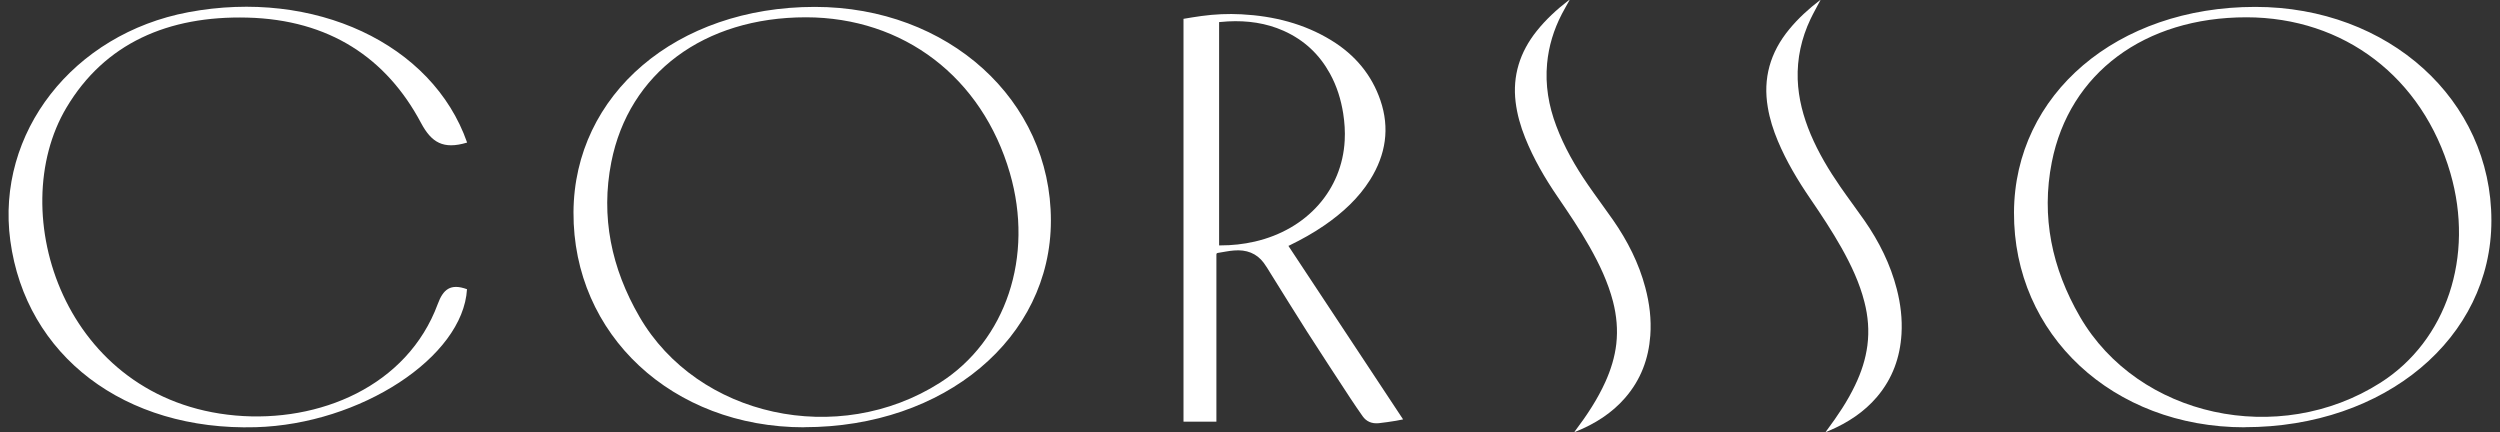
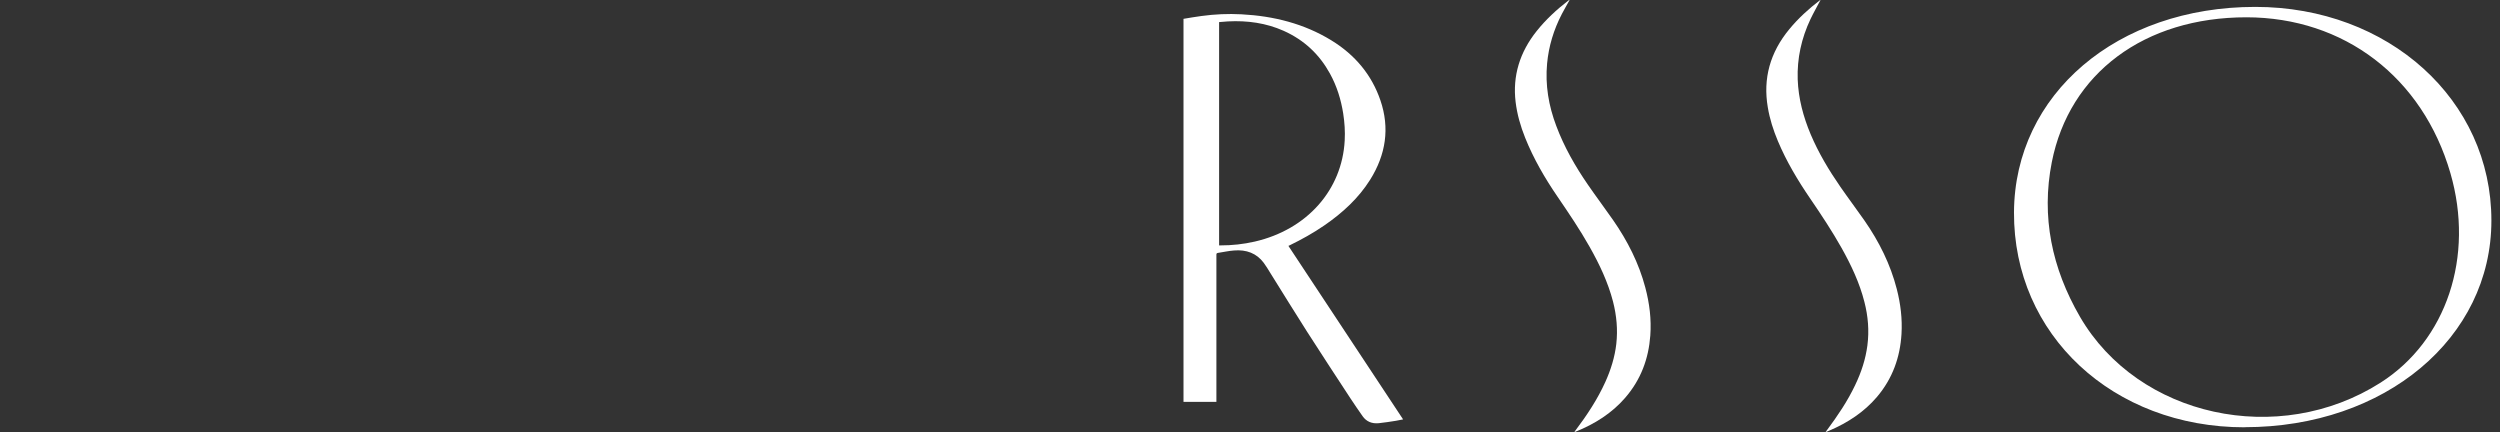
<svg xmlns="http://www.w3.org/2000/svg" id="Capa_1" data-name="Capa 1" viewBox="0 0 250 43.22">
  <rect x="0" y="0" width="250" height="43.22" fill="#333333" stroke="none" />
  <defs>
    <style>
      .cls-1 {
        fill: #fff;
      }
    </style>
  </defs>
-   <path class="cls-1" d="m80.59,1.73c-10.17,0-17.7,5.57-19.46,14.49-1.07,5.44,0,10.6,2.82,15.46,5.82,10.02,19.86,13.08,30.05,6.59,6.61-4.21,9.41-12.62,6.99-20.96-2.78-9.58-10.63-15.57-20.4-15.58m-.18,41c-13.18,0-23.12-9.26-23.06-21.5.06-11.81,10.31-20.54,24.13-20.54,13.33,0,23.62,9.31,23.61,21.37,0,11.75-10.64,20.66-24.68,20.66" />
  <path class="cls-1" d="m224.64,1.73c-10.17,0-17.7,5.57-19.46,14.49-1.07,5.44,0,10.6,2.82,15.46,5.82,10.02,19.86,13.08,30.05,6.59,6.61-4.21,9.41-12.62,6.99-20.96-2.78-9.58-10.63-15.57-20.4-15.58m-.18,41c-13.18,0-23.12-9.26-23.06-21.5.06-11.81,10.31-20.54,24.13-20.54,13.33,0,23.62,9.31,23.61,21.37,0,11.75-10.64,20.66-24.68,20.66" />
-   <path class="cls-1" d="m46.7,14.26c-2.37.71-3.55,0-4.6-1.97-3.45-6.49-9.17-10.32-17.36-10.53-7.93-.2-14.27,2.57-18.1,9.01-6.25,10.5-.24,29.26,16.91,30.78,8.36.74,17.18-2.91,20.23-11.16.53-1.43,1.25-2.08,2.92-1.47-.4,6.8-10.66,13.5-21.12,13.8-13.11.38-23-7.14-24.55-18.66C-.42,13.29,7.3,3.39,18.84,1.22c12.57-2.36,24.4,3.12,27.87,13.03" />
  <path class="cls-1" d="m156.96,0c-.27.49-.54.95-.78,1.41-.81,1.57-1.31,3.21-1.47,4.94-.2,2.14.15,4.22.92,6.25.78,2.08,1.88,4.01,3.16,5.87.81,1.18,1.68,2.33,2.5,3.51,1.47,2.11,2.6,4.35,3.24,6.77.42,1.58.62,3.18.5,4.81-.17,2.3-.93,4.4-2.53,6.24-1.32,1.52-3.02,2.6-4.97,3.38-.02,0-.04.01-.09.02.05-.07.08-.11.11-.16,1.16-1.54,2.21-3.13,2.99-4.86.55-1.22.94-2.48,1.09-3.79.16-1.43.03-2.84-.33-4.24-.5-1.92-1.35-3.72-2.34-5.47-.97-1.72-2.08-3.36-3.2-5-1.28-1.87-2.41-3.82-3.24-5.89-.47-1.17-.81-2.36-.96-3.6-.31-2.6.41-4.96,2.11-7.09.91-1.14,1.99-2.14,3.17-3.05.02-.01.04-.03.09-.05" />
  <path class="cls-1" d="m182.05,0c-.33.64-.69,1.26-1,1.91-.91,1.92-1.35,3.94-1.28,6.03.07,1.9.55,3.72,1.3,5.5.78,1.84,1.81,3.57,2.96,5.23.78,1.13,1.61,2.23,2.4,3.36,1.49,2.14,2.62,4.42,3.25,6.88.38,1.48.56,2.98.47,4.49-.14,2.31-.88,4.44-2.46,6.3-1.27,1.49-2.9,2.57-4.78,3.37-.1.04-.21.08-.35.14.05-.08.08-.12.11-.16,1.08-1.45,2.09-2.94,2.85-4.55.61-1.27,1.04-2.58,1.22-3.96.19-1.47.07-2.92-.3-4.35-.48-1.89-1.31-3.66-2.28-5.39-.95-1.69-2.03-3.32-3.13-4.93-1.26-1.84-2.39-3.74-3.24-5.76-.46-1.1-.82-2.22-1.01-3.38-.49-2.87.22-5.48,2.16-7.82.89-1.08,1.93-2.03,3.07-2.9.02-.01.03-.02.04-.03" />
-   <path class="cls-1" d="m121.91,24.54s.09,0,.13,0c1.16,0,2.3-.12,3.43-.38,5.26-1.21,8.74-5.19,9-10.11.05-.9-.01-1.8-.15-2.7-.22-1.39-.63-2.73-1.33-4-1.03-1.87-2.53-3.33-4.63-4.27-1.75-.78-3.62-1.04-5.56-.94-.3.02-.59.05-.89.07v22.32Zm-3.54-22.66c.59-.1,1.19-.2,1.78-.28,1.32-.18,2.65-.24,3.99-.17,3.24.17,6.27.94,8.97,2.59,2.43,1.48,4.07,3.5,4.93,6.01.95,2.78.55,5.43-1.03,7.95-1.15,1.83-2.74,3.3-4.59,4.57-1.09.75-2.26,1.4-3.47,1.99-.03.01-.06.03-.11.05,3.82,5.78,7.64,11.56,11.47,17.35-.24.05-.48.1-.72.14-.57.09-1.14.18-1.71.24-.7.07-1.25-.17-1.62-.7-.42-.59-.82-1.19-1.22-1.79-1.45-2.22-2.91-4.43-4.34-6.67-1.25-1.95-2.45-3.92-3.68-5.88-.21-.34-.41-.68-.65-1-.71-.95-1.73-1.34-2.98-1.23-.53.04-1.06.16-1.59.24-.13.02-.16.07-.16.18,0,4.91,0,9.82,0,14.72v1.98h-3.29V1.88Z" />
+   <path class="cls-1" d="m121.91,24.54s.09,0,.13,0c1.16,0,2.3-.12,3.43-.38,5.26-1.21,8.74-5.19,9-10.11.05-.9-.01-1.8-.15-2.7-.22-1.39-.63-2.73-1.33-4-1.03-1.87-2.53-3.33-4.63-4.27-1.75-.78-3.62-1.04-5.56-.94-.3.02-.59.05-.89.07v22.32Zm-3.54-22.66c.59-.1,1.19-.2,1.78-.28,1.32-.18,2.65-.24,3.99-.17,3.24.17,6.27.94,8.97,2.59,2.43,1.48,4.07,3.5,4.93,6.01.95,2.78.55,5.43-1.03,7.95-1.15,1.83-2.74,3.3-4.59,4.57-1.09.75-2.26,1.4-3.47,1.99-.03.01-.06.03-.11.05,3.82,5.78,7.64,11.56,11.47,17.35-.24.05-.48.1-.72.14-.57.09-1.14.18-1.71.24-.7.07-1.25-.17-1.62-.7-.42-.59-.82-1.19-1.22-1.79-1.45-2.22-2.91-4.43-4.34-6.67-1.25-1.95-2.45-3.92-3.68-5.88-.21-.34-.41-.68-.65-1-.71-.95-1.73-1.34-2.98-1.23-.53.04-1.06.16-1.59.24-.13.02-.16.07-.16.18,0,4.91,0,9.82,0,14.72h-3.29V1.88Z" />
</svg>